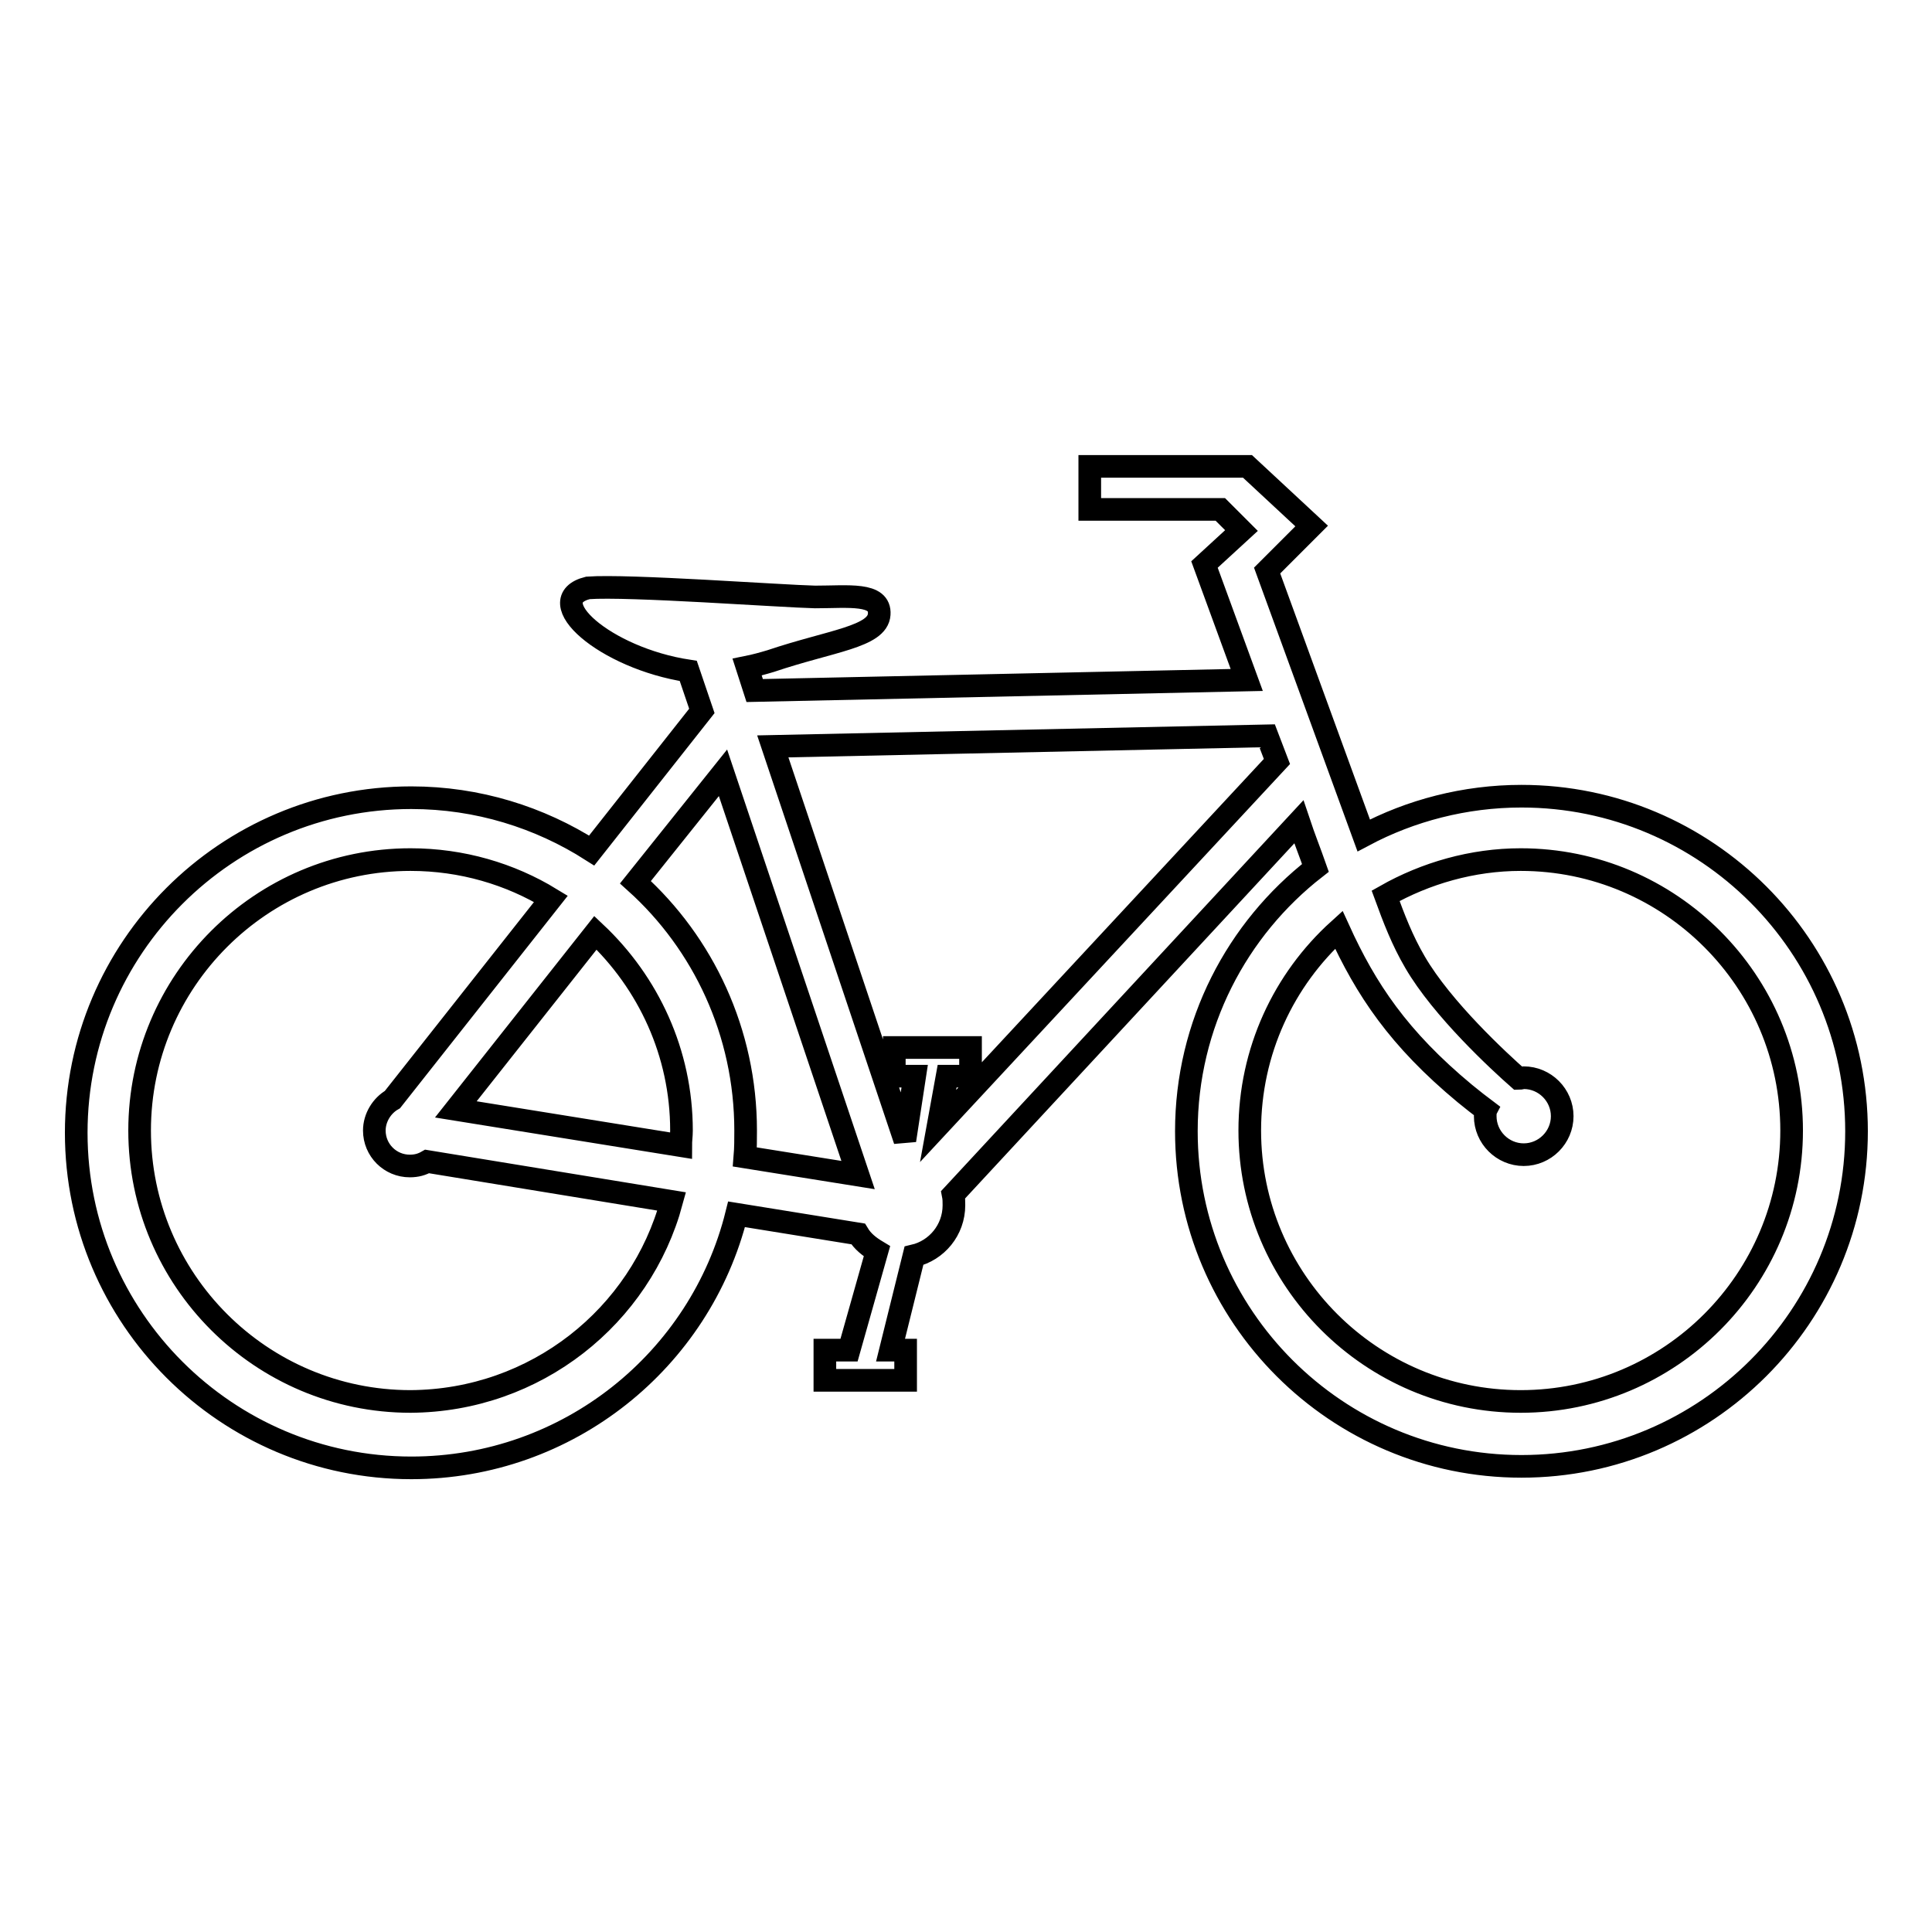
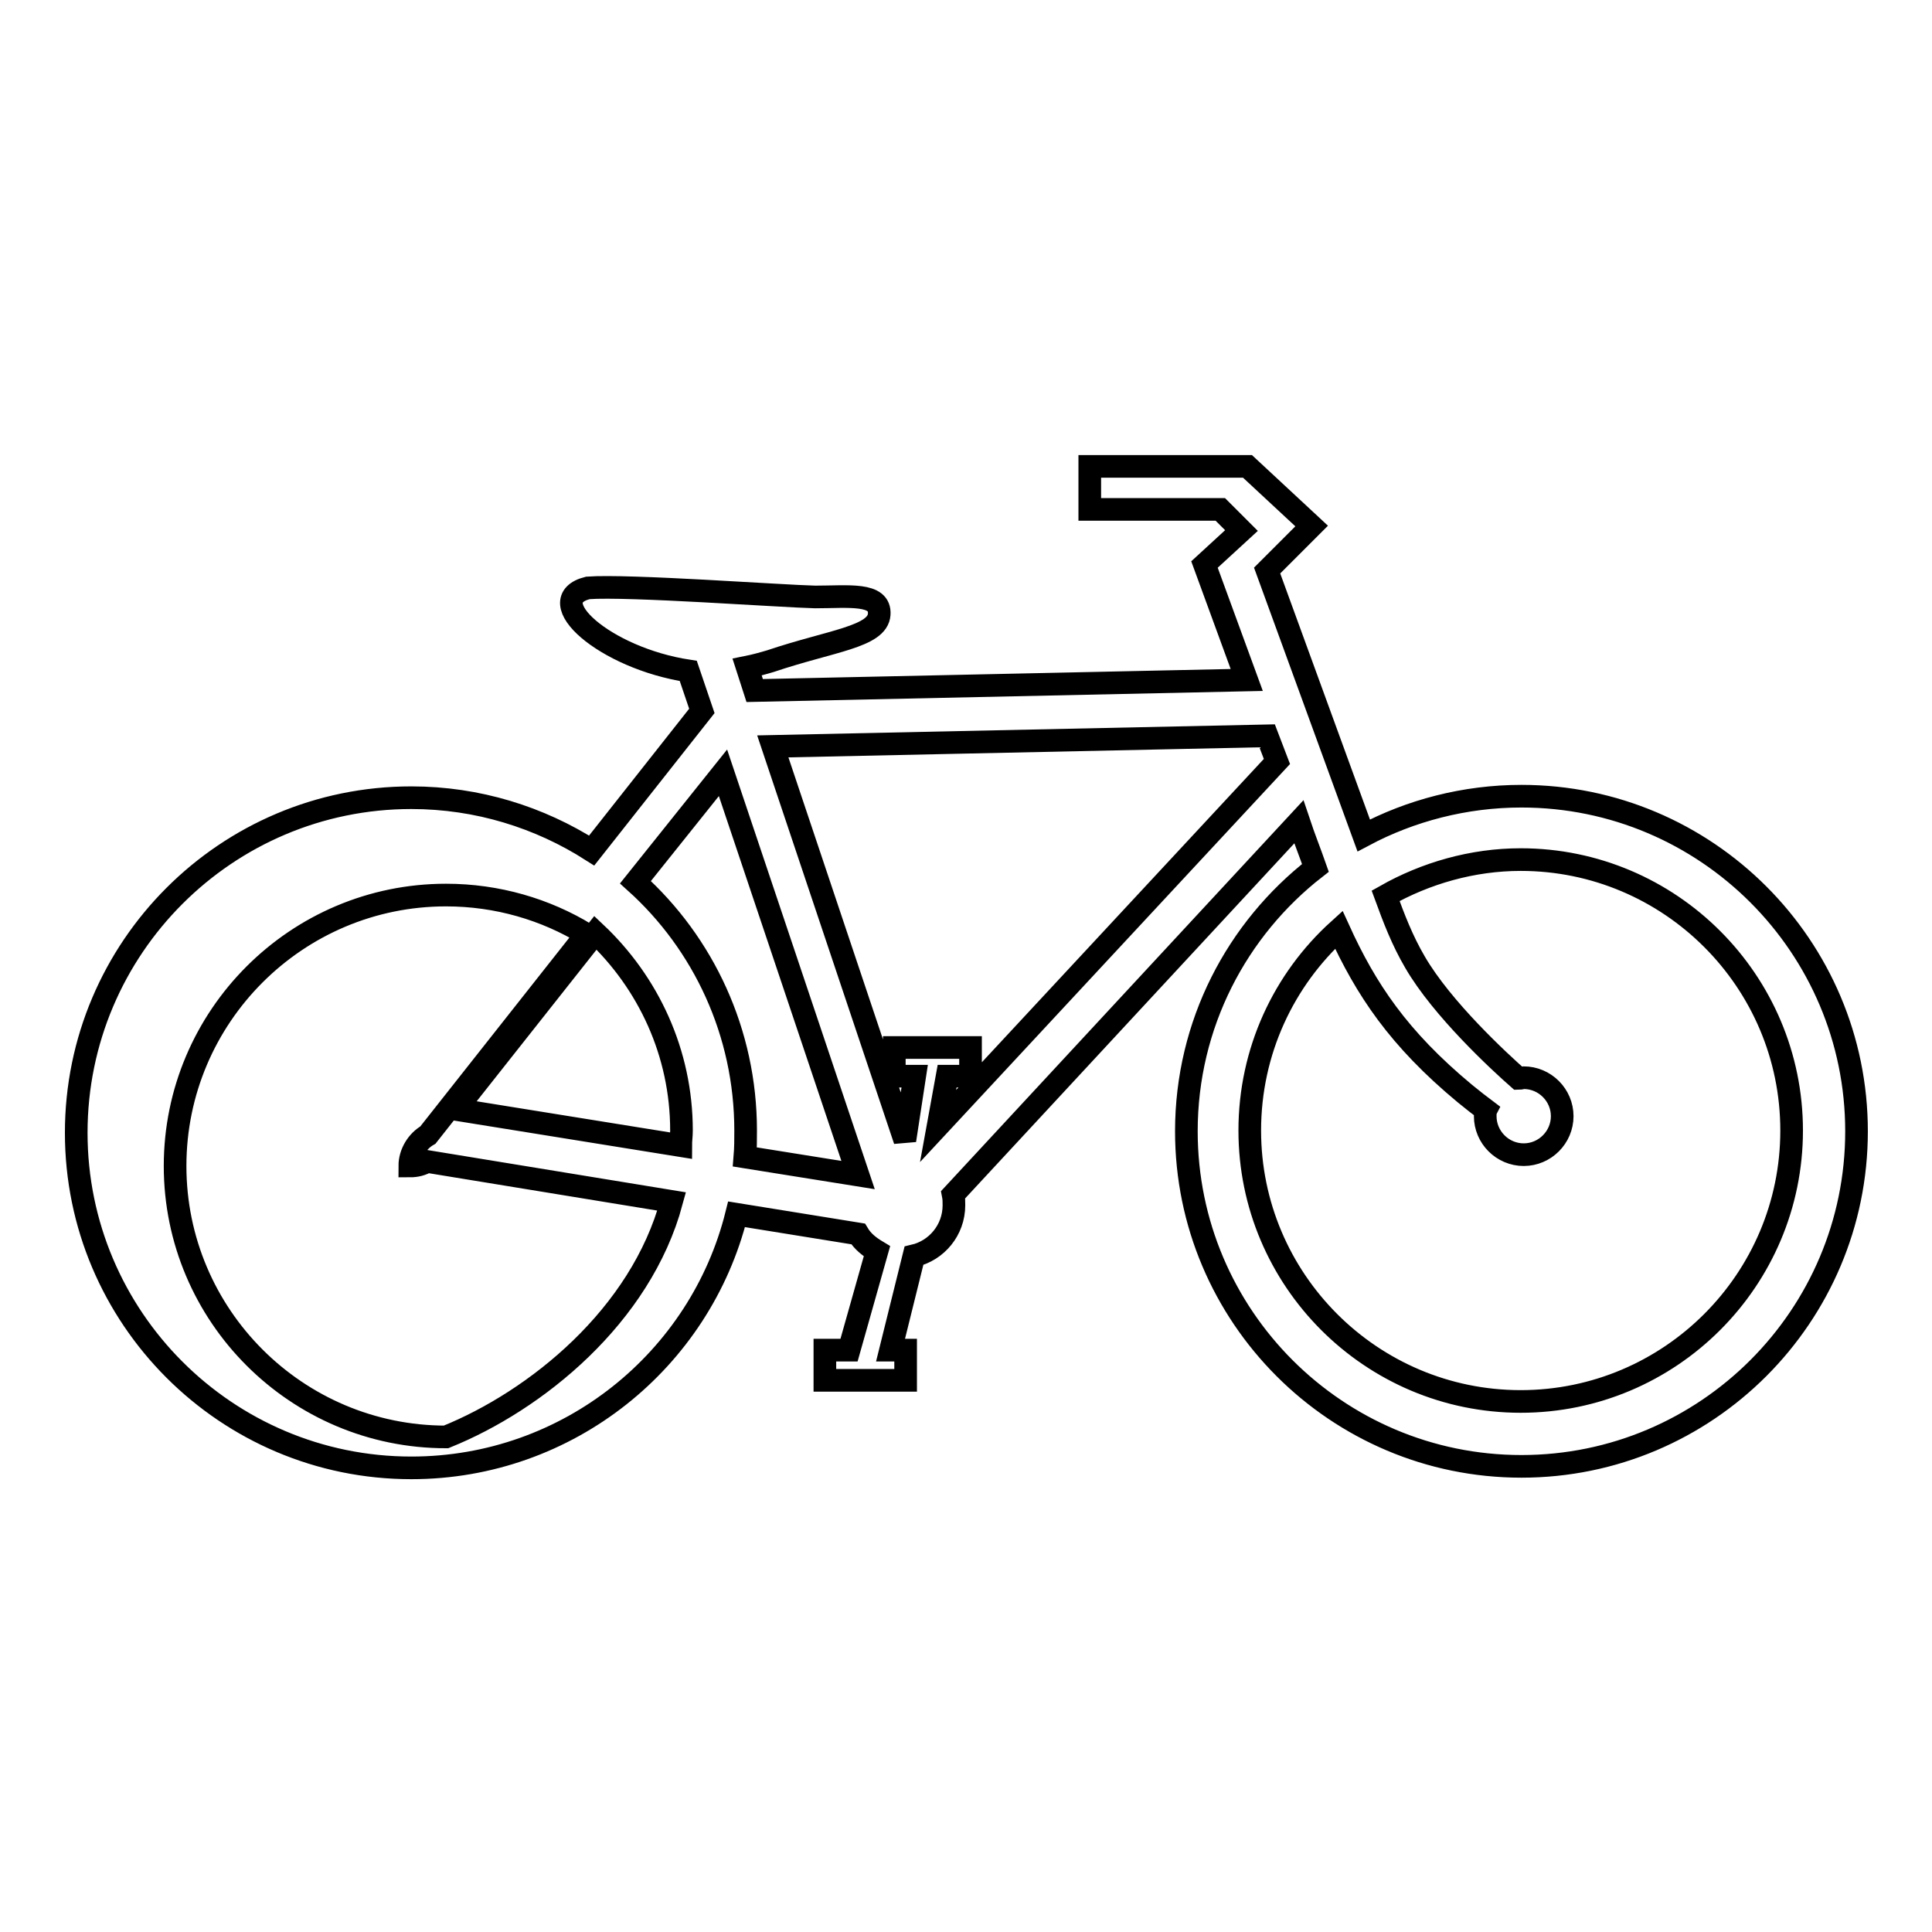
<svg xmlns="http://www.w3.org/2000/svg" version="1.1" x="0px" y="0px" viewBox="0 0 256 256" enable-background="new 0 0 256 256" xml:space="preserve">
  <g>
    <g>
-       <path stroke-width="3" fill-opacity="0" stroke="#000000" d="M77.9,77.9c5.3-0.4,25.7,1.1,30.1,1.2c4.4,0,8.7-0.6,8.5,2.3c-0.2,3-6.4,3.5-14.4,6.2c-1,0.3-2.1,0.6-3.1,0.8l1,3.1l65.2-1.4l-5.6-15.3l4.9-4.5l-2.8-2.8h-17.3v-5.7h20.9l8.5,7.9l-5.9,5.9l12.8,35.1c6.2-3.3,13.4-5.2,20.9-5.2c24.5,0,44.4,19.9,44.4,44.4c0,24.5-19.9,44.4-44.4,44.4c-24.5,0-44.4-19.9-44.4-44.4c0-14.2,6.7-26.8,17.1-34.9c-0.7-2-1.5-4-2.2-6.1l-45.8,49.4c0.1,0.5,0.1,0.9,0.1,1.4c0,3.3-2.3,6-5.3,6.7l-3.1,12.5h2v4h-10.7v-4h3.2l3.7-13.1l0,0c-1-0.6-1.9-1.3-2.5-2.3l-16.1-2.6c-4.8,19.3-22.3,33.6-43.1,33.6c-24.5,0-44.4-19.9-44.4-44.4c0-24.5,19.9-44.4,44.4-44.4c8.8,0,17,2.6,23.9,7l14.6-18.5l-1.8-5.3C80.1,87.2,71.5,79.5,77.9,77.9L77.9,77.9z M183.6,118.7c1.1,3,2.2,5.9,3.9,8.8c3.6,6.2,11.2,13.2,13.7,15.4c0.3,0,0.5-0.1,0.7-0.1c2.8,0,5.1,2.3,5.1,5.1c0,2.8-2.3,5.1-5.1,5.1c-2.8,0-5.1-2.3-5.1-5.1c0-0.3,0-0.6,0.1-0.8c-0.8-0.6-1.7-1.3-2.8-2.2c-8.8-7.3-13.1-13.8-16.7-21.7c-7.3,6.6-11.8,16.1-11.8,26.6c0,19.8,16.1,35.9,35.9,35.9s35.9-16.1,35.9-35.9s-16.1-35.9-35.9-35.9C195.1,113.9,188.9,115.7,183.6,118.7L183.6,118.7z M89,159.2l-32.4-5.3c-0.7,0.4-1.4,0.6-2.3,0.6c-2.6,0-4.7-2.1-4.7-4.7c0-1.7,1-3.3,2.4-4.1h0l21-26.6c-5.4-3.3-11.8-5.2-18.6-5.2c-19.8,0-35.9,16.1-35.9,35.9s16.1,35.9,35.9,35.9C71,185.6,84.9,174.4,89,159.2L89,159.2z M84.2,116.9c9,8.1,14.6,19.9,14.6,32.9c0,1.2,0,2.3-0.1,3.5l15,2.4h0l-17.9-53.3L84.2,116.9L84.2,116.9z M78.9,123.6L60.4,147l29.8,4.8c0-0.7,0.1-1.3,0.1-2C90.3,139.5,85.9,130.2,78.9,123.6L78.9,123.6z M119.9,151.1l1.3-8.5h-2.7v-3.8h10.1v3.8h-3.1l-1.2,6.6l0,0l44.9-48.3l-1.3-3.4l-65.5,1.4L119.9,151.1z" />
+       <path stroke-width="3" fill-opacity="0" stroke="#000000" d="M77.9,77.9c5.3-0.4,25.7,1.1,30.1,1.2c4.4,0,8.7-0.6,8.5,2.3c-0.2,3-6.4,3.5-14.4,6.2c-1,0.3-2.1,0.6-3.1,0.8l1,3.1l65.2-1.4l-5.6-15.3l4.9-4.5l-2.8-2.8h-17.3v-5.7h20.9l8.5,7.9l-5.9,5.9l12.8,35.1c6.2-3.3,13.4-5.2,20.9-5.2c24.5,0,44.4,19.9,44.4,44.4c0,24.5-19.9,44.4-44.4,44.4c-24.5,0-44.4-19.9-44.4-44.4c0-14.2,6.7-26.8,17.1-34.9c-0.7-2-1.5-4-2.2-6.1l-45.8,49.4c0.1,0.5,0.1,0.9,0.1,1.4c0,3.3-2.3,6-5.3,6.7l-3.1,12.5h2v4h-10.7v-4h3.2l3.7-13.1l0,0c-1-0.6-1.9-1.3-2.5-2.3l-16.1-2.6c-4.8,19.3-22.3,33.6-43.1,33.6c-24.5,0-44.4-19.9-44.4-44.4c0-24.5,19.9-44.4,44.4-44.4c8.8,0,17,2.6,23.9,7l14.6-18.5l-1.8-5.3C80.1,87.2,71.5,79.5,77.9,77.9L77.9,77.9z M183.6,118.7c1.1,3,2.2,5.9,3.9,8.8c3.6,6.2,11.2,13.2,13.7,15.4c0.3,0,0.5-0.1,0.7-0.1c2.8,0,5.1,2.3,5.1,5.1c0,2.8-2.3,5.1-5.1,5.1c-2.8,0-5.1-2.3-5.1-5.1c0-0.3,0-0.6,0.1-0.8c-0.8-0.6-1.7-1.3-2.8-2.2c-8.8-7.3-13.1-13.8-16.7-21.7c-7.3,6.6-11.8,16.1-11.8,26.6c0,19.8,16.1,35.9,35.9,35.9s35.9-16.1,35.9-35.9s-16.1-35.9-35.9-35.9C195.1,113.9,188.9,115.7,183.6,118.7L183.6,118.7z M89,159.2l-32.4-5.3c-0.7,0.4-1.4,0.6-2.3,0.6c0-1.7,1-3.3,2.4-4.1h0l21-26.6c-5.4-3.3-11.8-5.2-18.6-5.2c-19.8,0-35.9,16.1-35.9,35.9s16.1,35.9,35.9,35.9C71,185.6,84.9,174.4,89,159.2L89,159.2z M84.2,116.9c9,8.1,14.6,19.9,14.6,32.9c0,1.2,0,2.3-0.1,3.5l15,2.4h0l-17.9-53.3L84.2,116.9L84.2,116.9z M78.9,123.6L60.4,147l29.8,4.8c0-0.7,0.1-1.3,0.1-2C90.3,139.5,85.9,130.2,78.9,123.6L78.9,123.6z M119.9,151.1l1.3-8.5h-2.7v-3.8h10.1v3.8h-3.1l-1.2,6.6l0,0l44.9-48.3l-1.3-3.4l-65.5,1.4L119.9,151.1z" />
    </g>
  </g>
</svg>